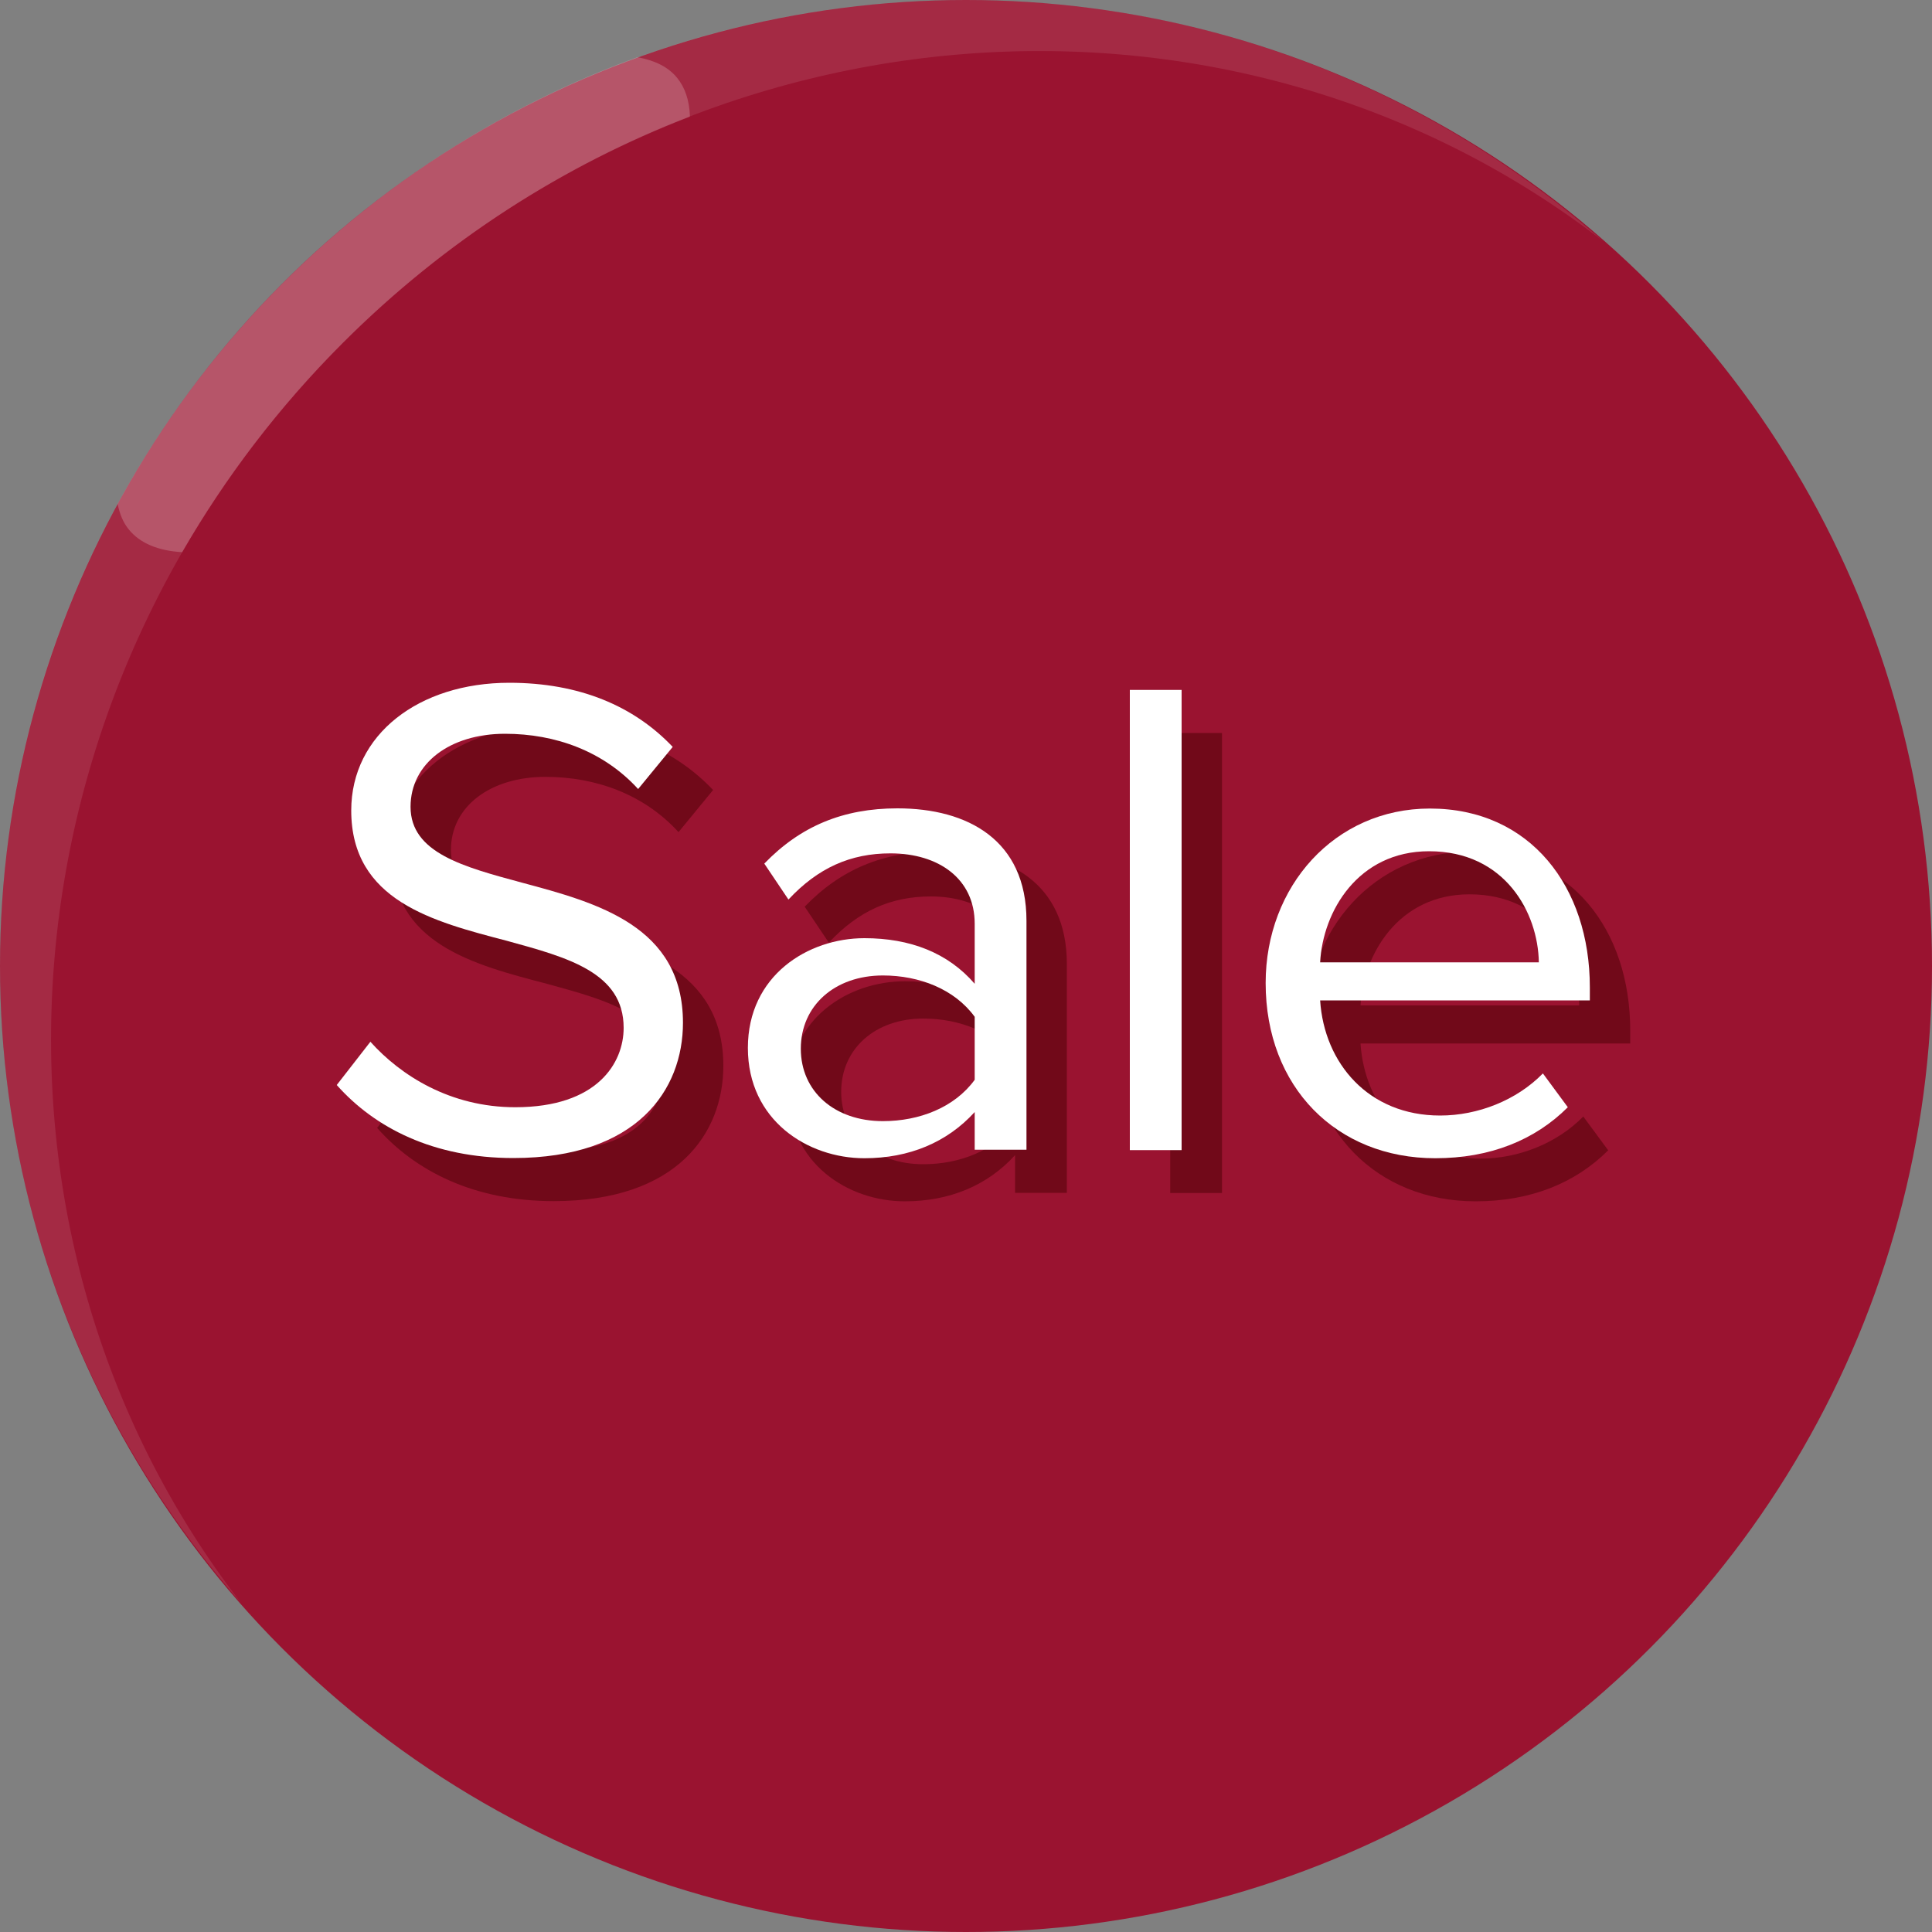
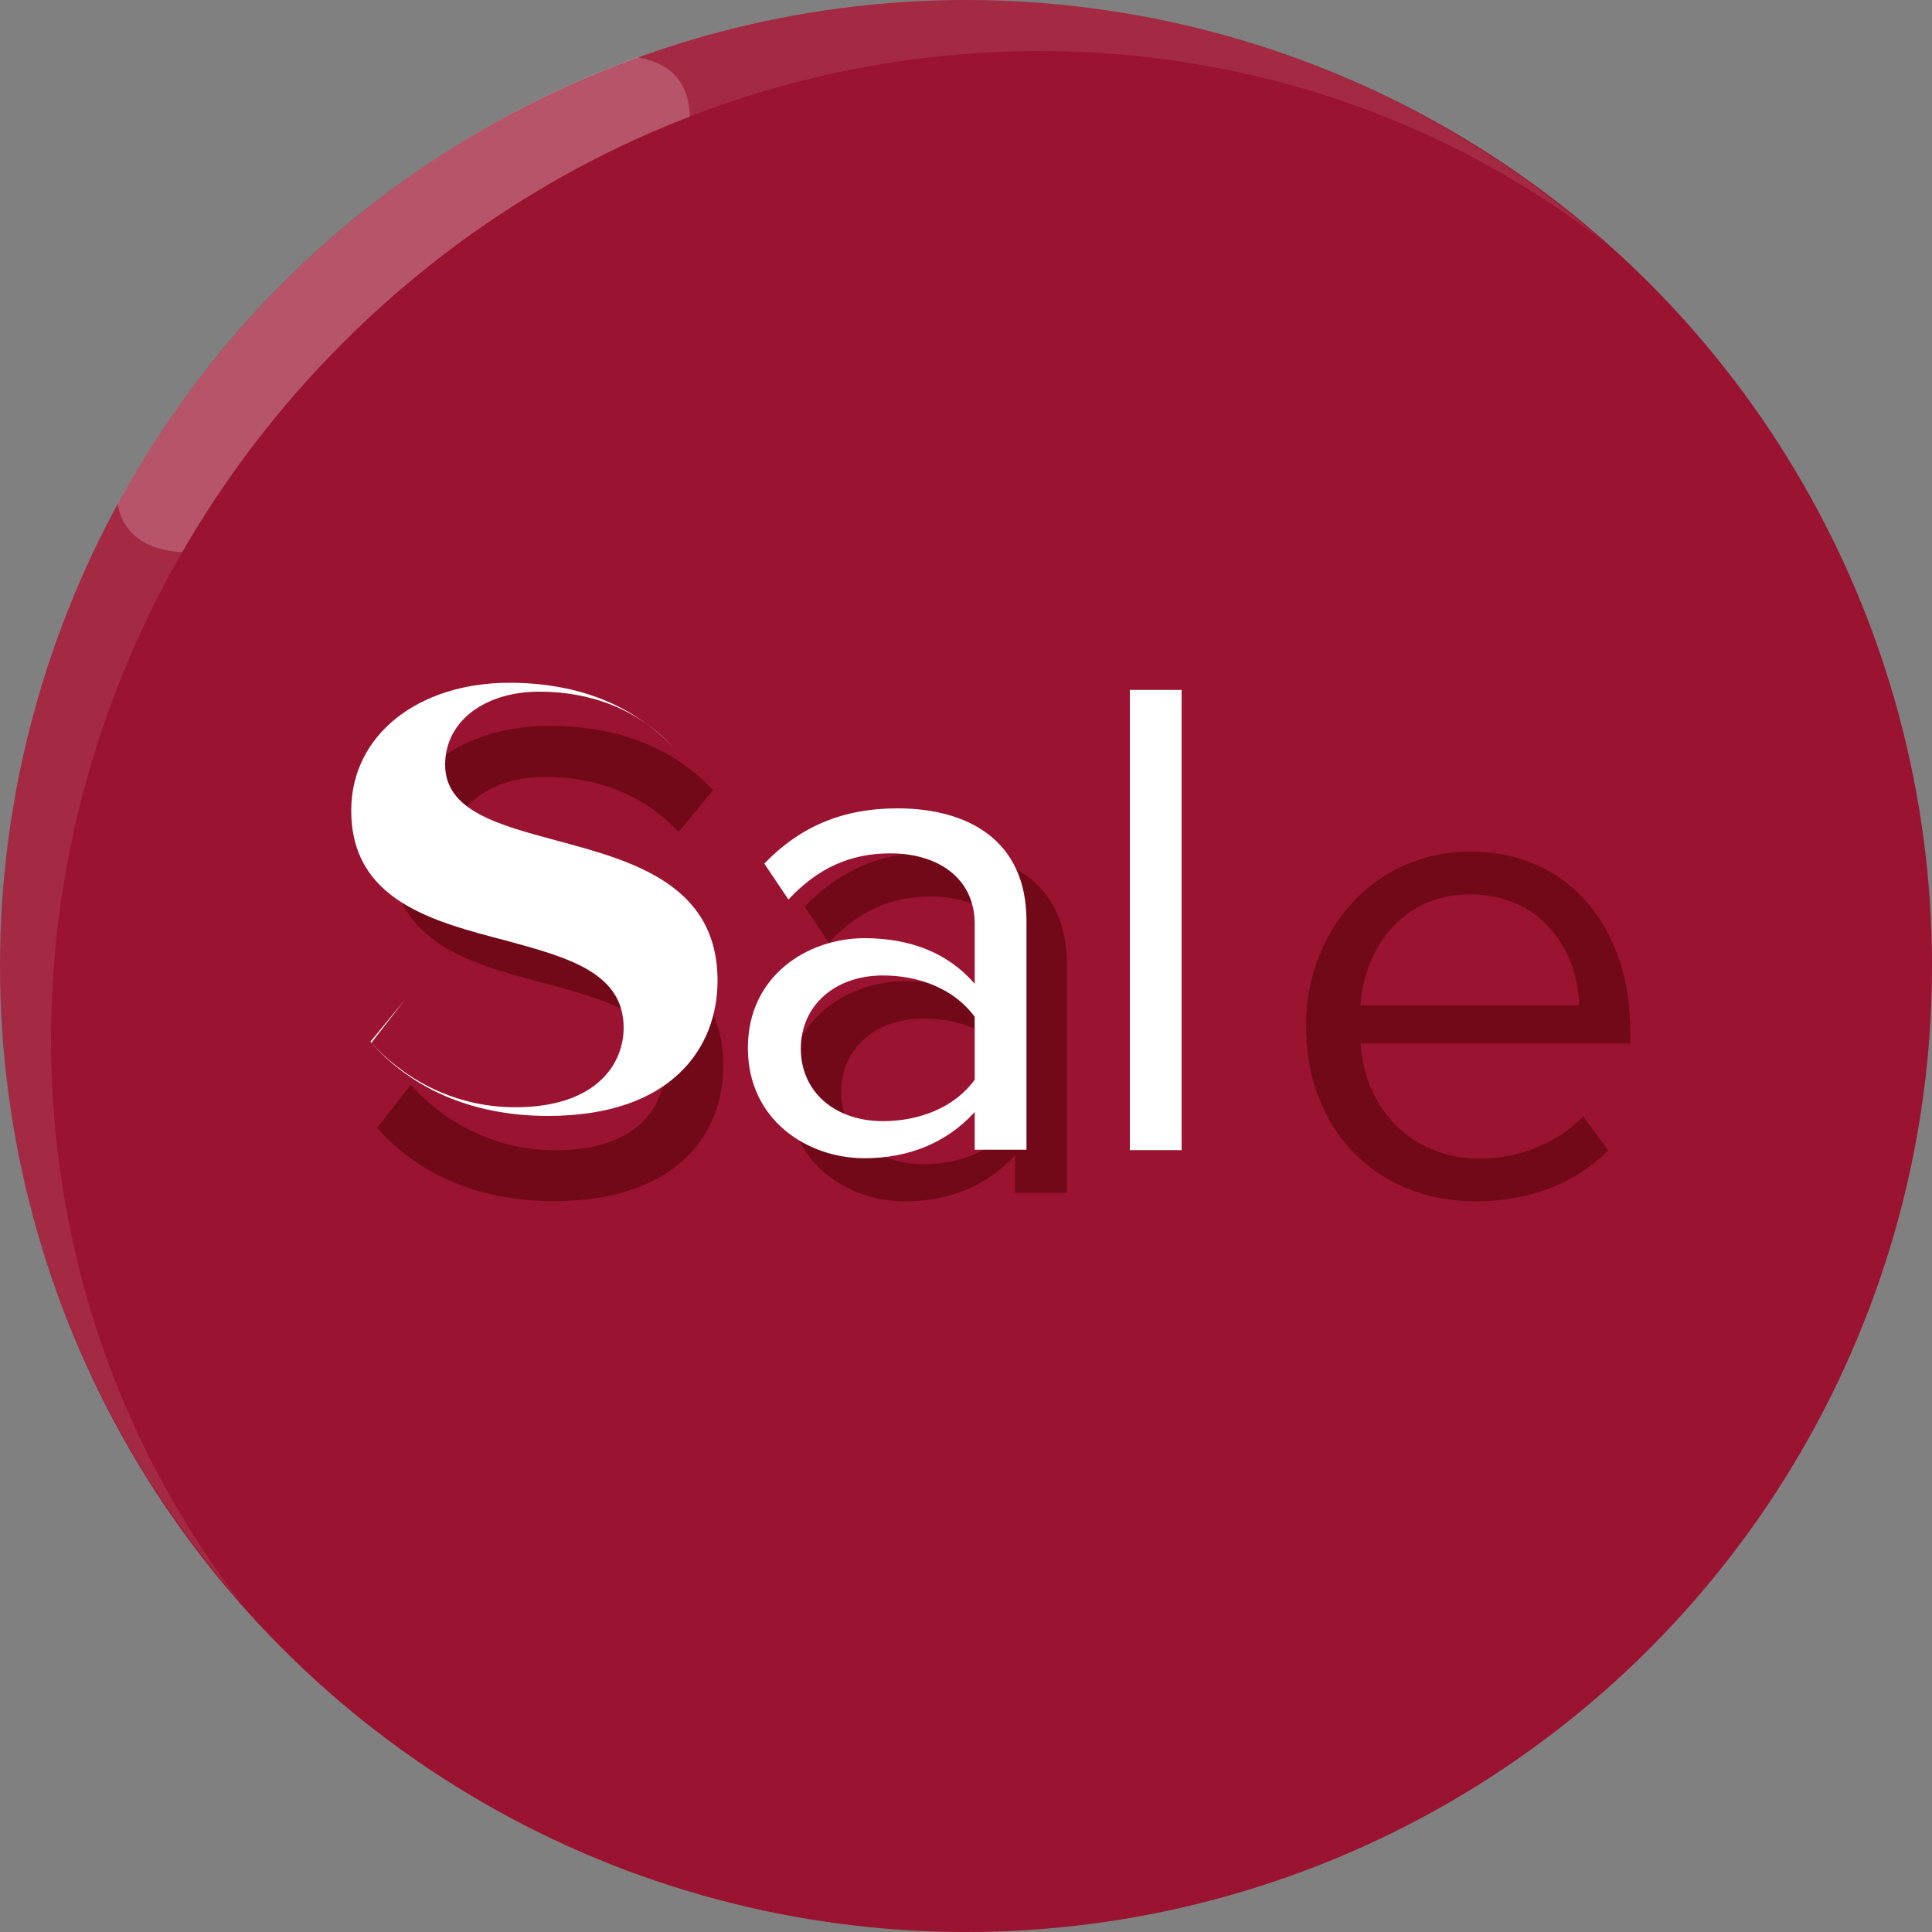
<svg xmlns="http://www.w3.org/2000/svg" viewBox="0 0 100 100">
  <rect x="0" y="0" width="100" height="100" fill="#808080" stroke="none" />
  <defs>
    <style>.cls-1{opacity:.1;}.cls-1,.cls-2,.cls-3{fill:#fff;}.cls-4{fill:#9a1330;}.cls-5{fill:#710919;}.cls-3{opacity:.2;}</style>
  </defs>
  <g id="Layer_4">
    <g>
      <circle class="cls-4" cx="50" cy="50" r="50" />
      <path class="cls-1" d="M17.75,17.75C35.88-.39,63.9-2.25,82.96,12.47,74.16,4.73,62.64,0,50,0,22.39,0,0,22.39,0,50c0,12.64,4.73,24.15,12.47,32.96C-2.25,63.9-.39,35.88,17.75,17.75Z" />
      <path class="cls-3" d="M35.71,6.01c-.03-.81-.25-1.48-.67-1.99-.45-.55-1.13-.89-2.05-1.06C21.46,7.15,11.89,15.44,6.09,26.08c.1,.52,.29,.98,.58,1.33,.58,.71,1.52,1.1,2.76,1.17,2.23-3.86,4.99-7.51,8.31-10.83,5.3-5.3,11.45-9.2,17.96-11.71v-.02Z" />
    </g>
  </g>
  <g id="Layer_3">
    <g>
      <path class="cls-5" d="M21.26,56.15c1.57,1.75,4.14,3.39,7.5,3.39,4.25,0,5.61-2.29,5.61-4.11,0-2.86-2.89-3.64-6.03-4.5-3.82-1-8.07-2.07-8.07-6.75,0-3.93,3.5-6.61,8.18-6.61,3.64,0,6.46,1.21,8.46,3.32l-1.79,2.18c-1.79-1.96-4.28-2.86-6.89-2.86-2.86,0-4.89,1.54-4.89,3.78,0,2.39,2.75,3.11,5.78,3.93,3.89,1.04,8.32,2.25,8.32,7.25,0,3.46-2.36,7-8.78,7-4.14,0-7.18-1.57-9.14-3.79l1.75-2.25Z" />
      <path class="cls-5" d="M52.54,59.79c-1.43,1.57-3.39,2.39-5.71,2.39-2.93,0-6.03-1.96-6.03-5.71s3.11-5.68,6.03-5.68c2.36,0,4.32,.75,5.71,2.36v-3.11c0-2.32-1.86-3.64-4.36-3.64-2.07,0-3.75,.75-5.28,2.39l-1.25-1.86c1.86-1.93,4.07-2.86,6.89-2.86,3.64,0,6.68,1.64,6.68,5.82v11.85h-2.68v-1.96Zm0-4.93c-1.04-1.43-2.86-2.14-4.75-2.14-2.5,0-4.25,1.57-4.25,3.79s1.75,3.75,4.25,3.75c1.89,0,3.71-.71,4.75-2.14v-3.25Z" />
-       <path class="cls-5" d="M60.57,37.94h2.68v23.81h-2.68v-23.81Z" />
      <path class="cls-5" d="M76.1,44.08c5.21,0,8.28,4.07,8.28,9.25v.68h-13.96c.21,3.25,2.5,5.96,6.21,5.96,1.96,0,3.96-.79,5.32-2.18l1.29,1.75c-1.71,1.71-4.04,2.64-6.86,2.64-5.11,0-8.78-3.68-8.78-9.07,0-5,3.57-9.03,8.5-9.03Zm-5.68,7.96h11.32c-.04-2.57-1.75-5.75-5.68-5.75-3.68,0-5.5,3.11-5.64,5.75Z" />
    </g>
  </g>
  <g id="Layer_5">
    <g>
-       <path class="cls-2" d="M19.17,53.92c1.57,1.75,4.14,3.39,7.5,3.39,4.25,0,5.61-2.29,5.61-4.11,0-2.86-2.89-3.64-6.03-4.5-3.82-1-8.07-2.07-8.07-6.75,0-3.93,3.5-6.61,8.18-6.61,3.64,0,6.46,1.21,8.46,3.32l-1.79,2.18c-1.79-1.96-4.28-2.86-6.89-2.86-2.86,0-4.89,1.54-4.89,3.78,0,2.39,2.75,3.11,5.78,3.93,3.89,1.04,8.32,2.25,8.32,7.25,0,3.46-2.36,7-8.78,7-4.14,0-7.18-1.57-9.14-3.78l1.75-2.25Z" />
+       <path class="cls-2" d="M19.17,53.92c1.57,1.75,4.14,3.39,7.5,3.39,4.25,0,5.61-2.29,5.61-4.11,0-2.86-2.89-3.64-6.03-4.5-3.82-1-8.07-2.07-8.07-6.75,0-3.93,3.5-6.61,8.18-6.61,3.64,0,6.46,1.21,8.46,3.32c-1.79-1.96-4.28-2.86-6.89-2.86-2.86,0-4.89,1.54-4.89,3.78,0,2.39,2.75,3.11,5.78,3.93,3.89,1.04,8.32,2.25,8.32,7.25,0,3.46-2.36,7-8.78,7-4.14,0-7.18-1.57-9.14-3.78l1.75-2.25Z" />
      <path class="cls-2" d="M50.45,57.56c-1.43,1.57-3.39,2.39-5.71,2.39-2.93,0-6.03-1.96-6.03-5.71s3.11-5.68,6.03-5.68c2.36,0,4.32,.75,5.71,2.36v-3.11c0-2.32-1.86-3.64-4.36-3.64-2.07,0-3.75,.75-5.28,2.39l-1.25-1.86c1.86-1.93,4.07-2.86,6.89-2.86,3.64,0,6.68,1.64,6.68,5.82v11.85h-2.68v-1.96Zm0-4.93c-1.04-1.43-2.86-2.14-4.75-2.14-2.5,0-4.25,1.57-4.25,3.79s1.75,3.75,4.25,3.75c1.89,0,3.71-.71,4.75-2.14v-3.25Z" />
      <path class="cls-2" d="M58.48,35.71h2.68v23.82h-2.68v-23.82Z" />
-       <path class="cls-2" d="M74.01,41.85c5.21,0,8.28,4.07,8.28,9.25v.68h-13.96c.21,3.25,2.5,5.96,6.21,5.96,1.96,0,3.96-.79,5.32-2.18l1.29,1.75c-1.71,1.71-4.04,2.64-6.86,2.64-5.11,0-8.78-3.68-8.78-9.07,0-5,3.57-9.03,8.5-9.03Zm-5.68,7.96h11.32c-.04-2.57-1.75-5.75-5.68-5.75-3.68,0-5.5,3.11-5.64,5.75Z" />
    </g>
  </g>
</svg>